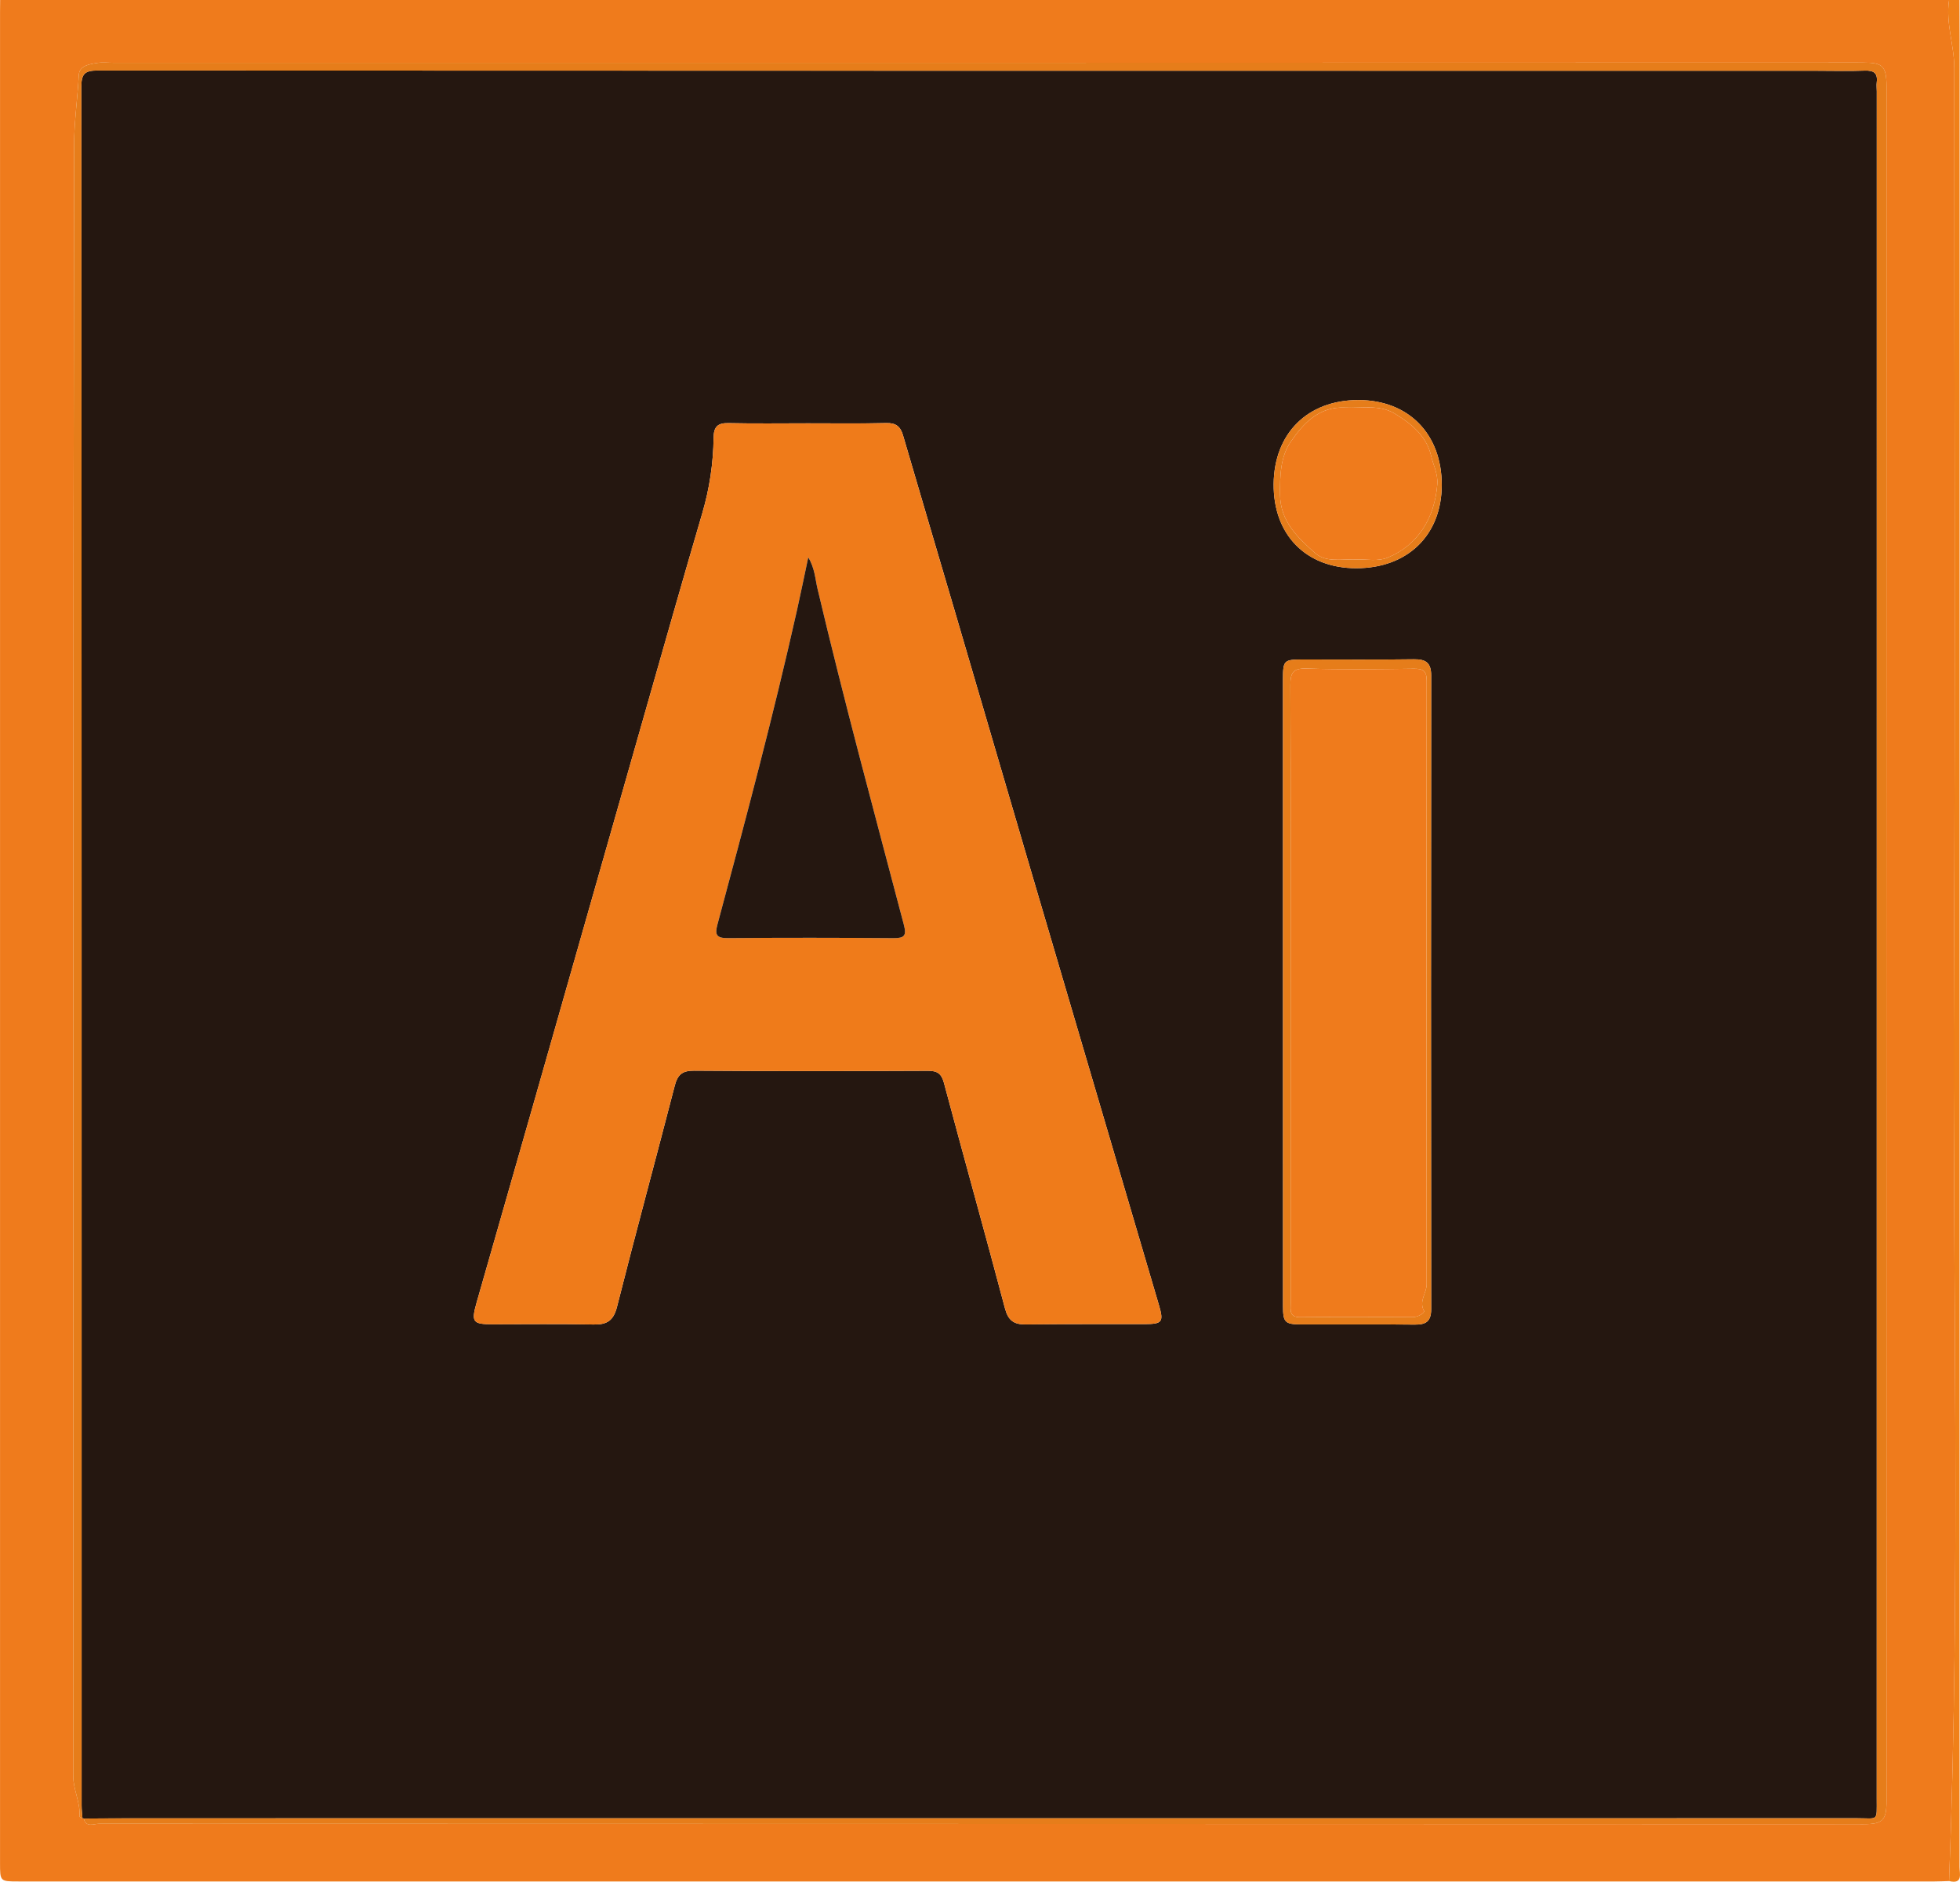
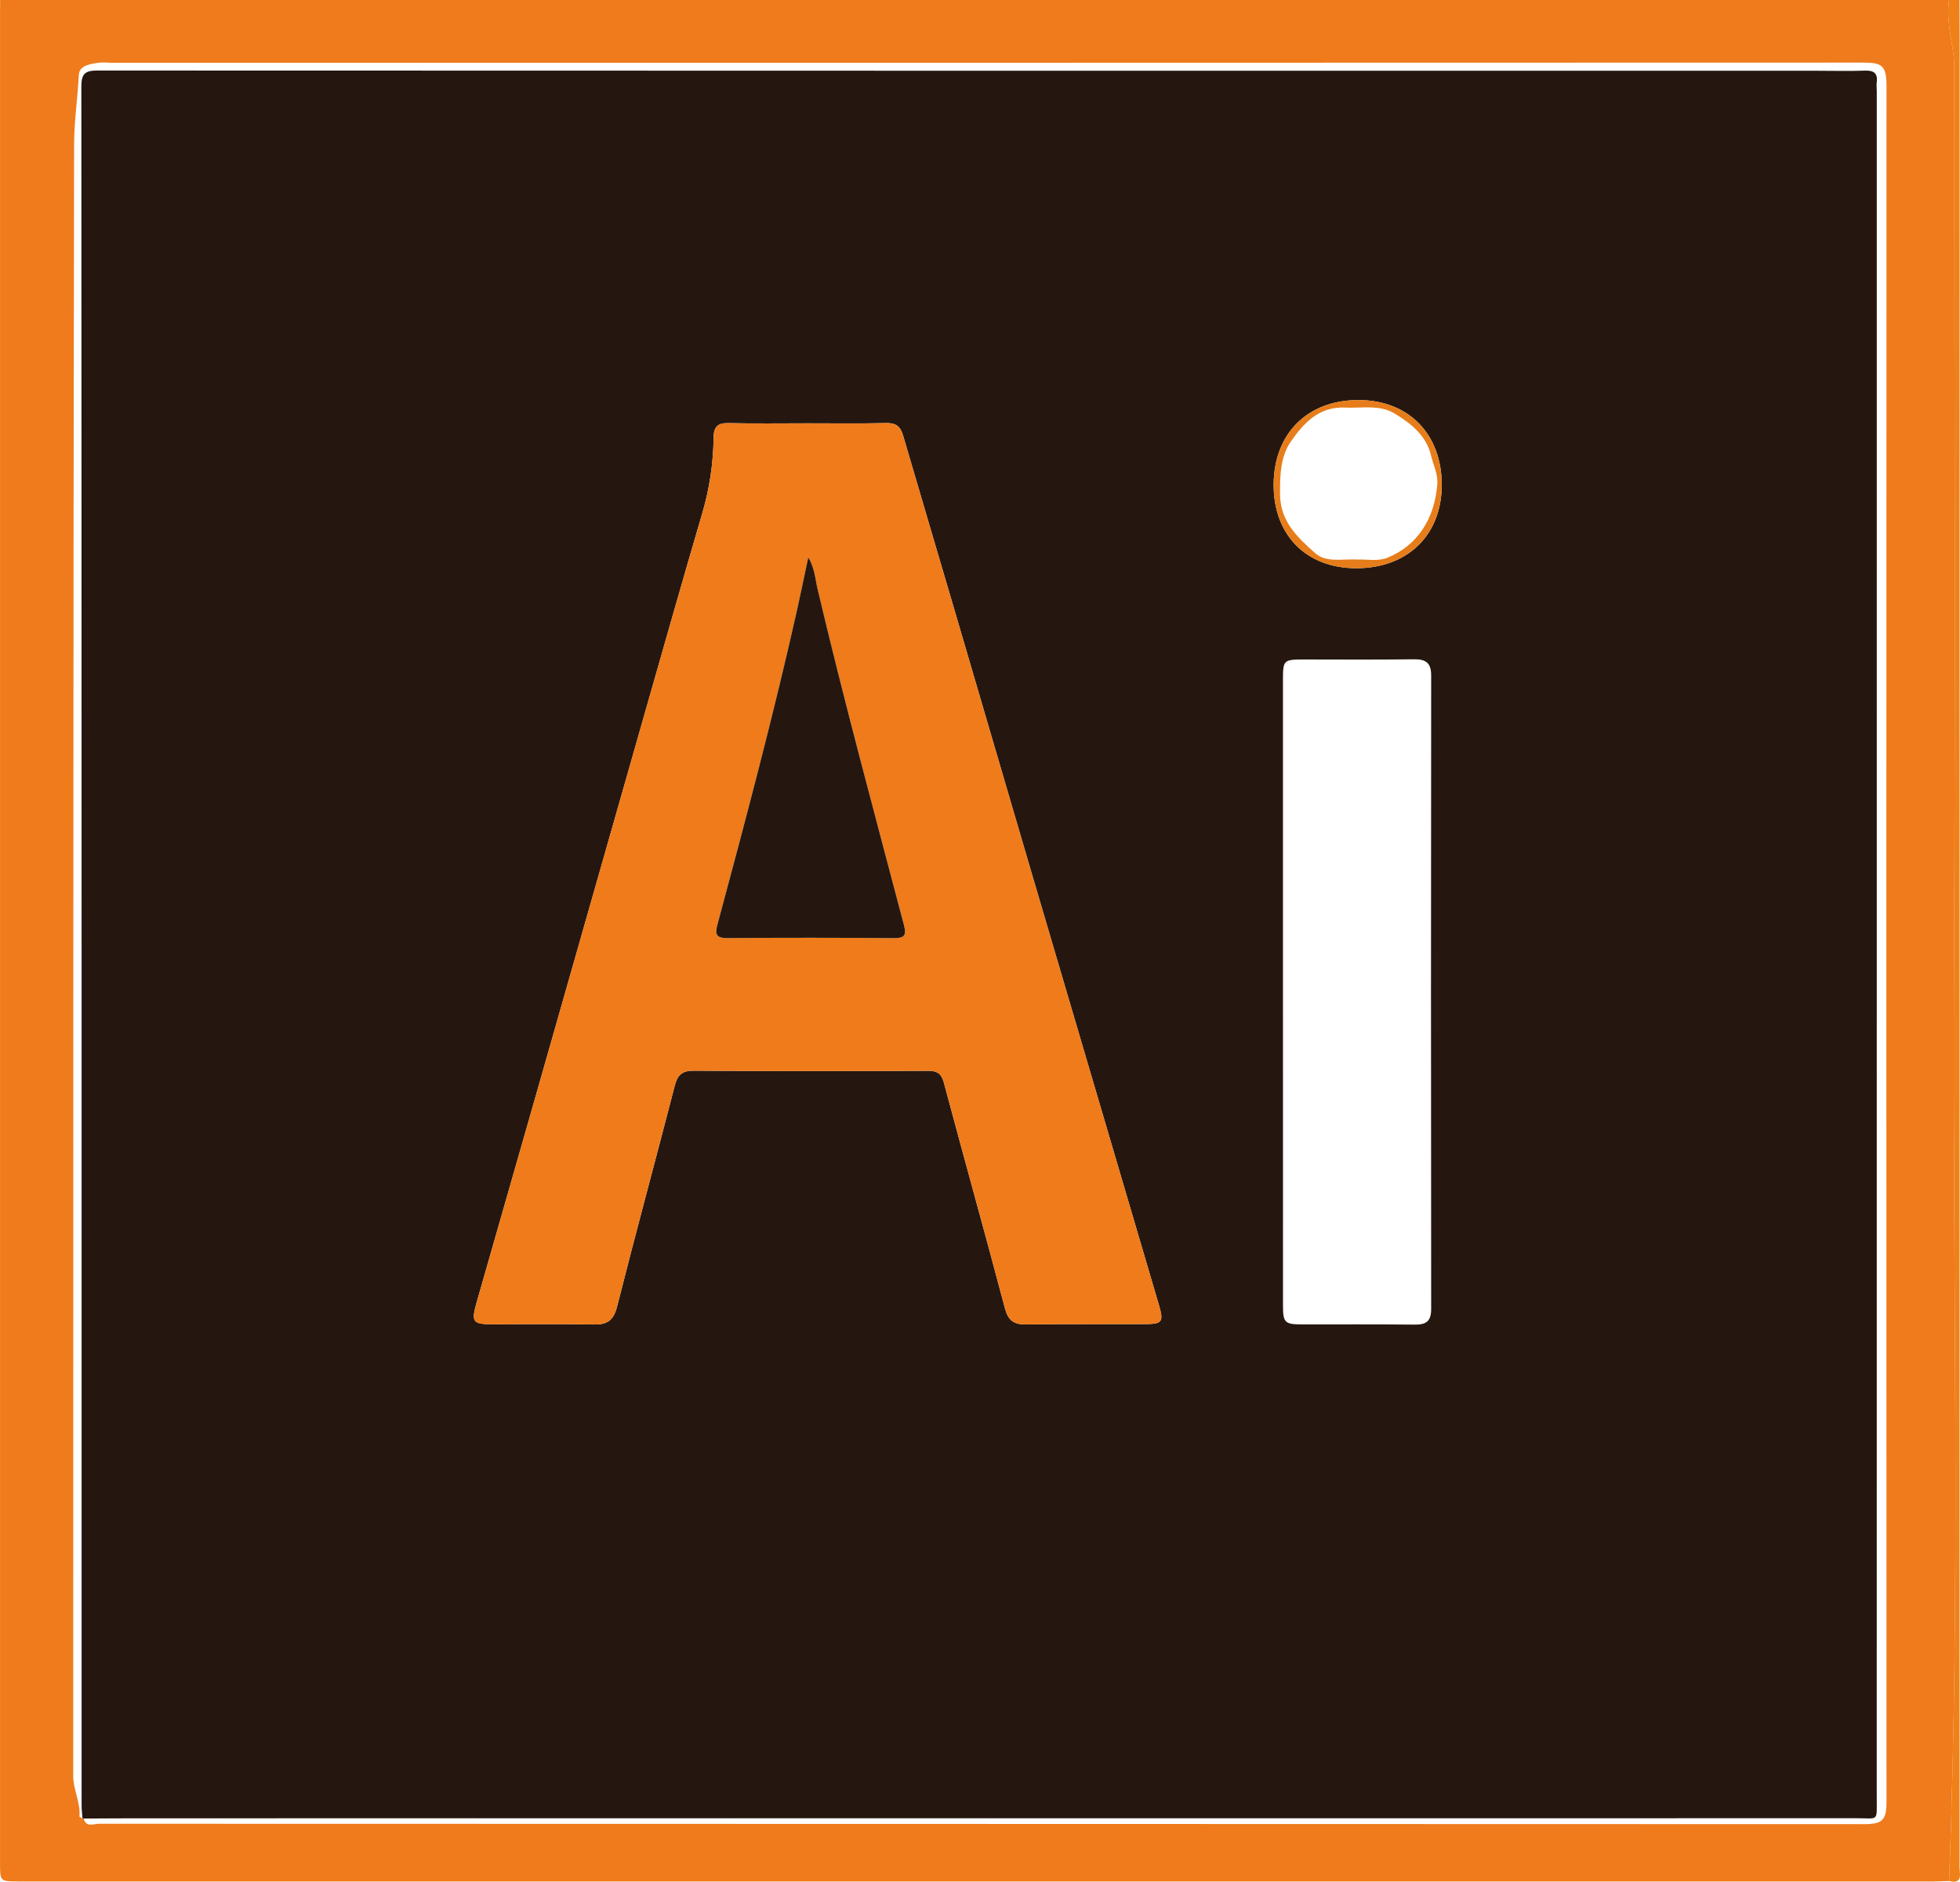
<svg xmlns="http://www.w3.org/2000/svg" xmlns:xlink="http://www.w3.org/1999/xlink" version="1.1" x="0px" y="0px" width="529.157px" height="507.911px" viewBox="0 0 529.157 507.911" style="enable-background:new 0 0 529.157 507.911;" xml:space="preserve">
  <style type="text/css">
	.st0{clip-path:url(#SVGID_3_);}
	.st1{clip-path:url(#SVGID_4_);fill:#F08018;}
	.st2{clip-path:url(#SVGID_4_);fill:#EF7B1C;}
	.st3{clip-path:url(#SVGID_4_);fill:#251710;}
	.st4{clip-path:url(#SVGID_4_);fill:#E67D1A;}
	.st5{clip-path:url(#SVGID_4_);fill:#EF7B1A;}
	.st6{clip-path:url(#SVGID_6_);}
	.st7{clip-path:url(#SVGID_8_);fill:#F08018;}
	.st8{clip-path:url(#SVGID_8_);fill:#EF7B1C;}
	.st9{clip-path:url(#SVGID_8_);fill:#251710;}
	.st10{clip-path:url(#SVGID_8_);fill:#E67D1A;}
	.st11{clip-path:url(#SVGID_8_);fill:#EF7B1A;}
</style>
  <defs>
</defs>
  <g>
    <g>
      <defs>
        <rect id="SVGID_1_" x="0" y="0" width="529.157" height="507.906" />
      </defs>
      <clipPath id="SVGID_3_">
        <use xlink:href="#SVGID_1_" style="overflow:visible;" />
      </clipPath>
      <g class="st0">
        <defs>
          <rect id="SVGID_2_" x="0" y="0.009" width="529.157" height="507.902" />
        </defs>
        <clipPath id="SVGID_4_">
          <use xlink:href="#SVGID_2_" style="overflow:visible;" />
        </clipPath>
        <path class="st1" d="M526.203,507.737c3.158-81.553,0.888-163.133,1.311-244.696c0.422-81.58,0.088-163.142,0.097-244.722     c0-6.141-2.366-12.097-1.407-18.317l2.815,0c0.018,3.642,0.035,7.293,0.035,10.935c0.008,164.33,0.008,328.668-0.018,492.998     C529.036,505.792,530.03,508.643,526.203,507.737" />
        <path class="st2" d="M526.202,507.738c-1.284,0.035-2.587,0.105-3.871,0.105l-517.306,0c-5.015,0-5.015,0-5.015-4.997     c-0.008-166.547,0-333.111,0-499.667c0-1.056,0.018-2.12,0.027-3.176l526.165,0c-0.959,6.22,1.407,12.176,1.407,18.317     c-0.009,81.58,0.325,163.151-0.088,244.722C527.09,344.604,529.369,426.184,526.202,507.738 M22.602,490.863     c0.633,2.516,2.7,1.408,4.091,1.408c158.814,0.053,317.628,0.044,476.441,0.106c5.173,0,6.193-1.056,6.185-6.299     c-0.062-154.221-0.062-308.452,0-462.682c0-5.666-1.091-6.501-6.325-6.501c-157.397,0.062-314.804,0.053-472.201,0.052     c-1.531,0-3.097-0.202-4.584,0.044c-2.085,0.343-4.812,0.721-4.935,3.281c-0.326,6.246-1.258,12.545-1.267,18.677     c-0.281,146.814-0.211,293.645-0.238,440.459c0,3.739,1.988,7.117,1.68,10.883c-0.009,0.158,0.537,0.37,0.818,0.545l0.167-0.07     L22.602,490.863z" />
        <path class="st3" d="M22.604,490.859l-0.168-0.097l-0.167,0.088c-0.079-1.17-0.237-2.34-0.237-3.51     c0-154.679,0.018-309.349-0.07-464.028c0-3.528,1.117-4.276,4.399-4.276c154.802,0.062,309.595,0.062,464.389,0.062     c4.231,0,8.472,0.123,12.686-0.035c2.393-0.088,3.554,0.625,3.246,3.15c-0.106,0.809,0.009,1.636,0.009,2.463     c0,153.623,0,307.238-0.009,460.852c0,6.229,0.502,5.252-5.252,5.252c-155.137,0.026-310.291,0.017-465.436,0.017     C31.525,490.797,27.074,490.85,22.604,490.859 M218.14,114.261c-7.17,0-14.34,0.106-21.51-0.053     c-2.921-0.062-3.933,1.047-3.968,3.897c-0.088,6.95-1.1,13.768-3.079,20.481c-5.358,18.237-10.54,36.536-15.757,54.818     c-9.827,34.425-19.61,68.859-29.437,103.283c-5.217,18.273-10.469,36.545-15.695,54.826c-1.53,5.384-1.091,5.938,4.408,5.93     c9.053-0.009,18.105-0.114,27.149,0.07c3.624,0.07,5.384-1.029,6.334-4.795c5.032-19.909,10.434-39.73,15.572-59.621     c0.765-2.956,1.971-4.126,5.226-4.1c21.044,0.167,42.079,0.123,63.122,0.035c2.516-0.009,3.66,0.713,4.346,3.282     c5.419,20.296,11.094,40.539,16.469,60.844c0.871,3.273,2.393,4.372,5.613,4.328c10.698-0.123,21.387-0.062,32.085-0.079     c4.768-0.009,5.209-0.581,3.88-5.103c-11.481-38.956-22.979-77.911-34.451-116.876c-6.862-23.305-13.663-46.618-20.516-69.932     c-4.698-15.985-9.448-31.97-14.128-47.973c-0.695-2.384-1.9-3.396-4.505-3.326C232.251,114.367,225.195,114.253,218.14,114.261      M346.373,267.621c0,28.328-0.009,56.648,0.009,84.976c0,4.32,0.537,4.874,4.865,4.883c10.223,0.026,20.446-0.053,30.669,0.062     c3.062,0.035,4.469-0.845,4.469-4.188c-0.062-57-0.062-113.99,0-170.99c0.009-3.457-1.417-4.452-4.672-4.408     c-9.985,0.141-19.97,0.053-29.965,0.053c-5.146,0.009-5.375,0.22-5.375,5.358L346.373,267.621 M366.713,107.98     c-13.681,0-22.742,8.991-22.856,22.68c-0.106,13.689,8.745,22.715,22.293,22.715c13.865,0.009,23.067-8.93,23.094-22.443     C389.261,117.138,380.288,107.98,366.713,107.98" />
-         <path class="st4" d="M22.602,490.863c4.469-0.026,8.929-0.07,13.39-0.07c155.145,0,310.299,0.009,465.445-0.008     c5.745,0,5.234,0.977,5.234-5.252c0.018-153.614,0.018-307.238,0.018-460.852c0-0.827-0.105-1.663-0.009-2.472     c0.317-2.525-0.845-3.238-3.246-3.15c-4.214,0.167-8.454,0.044-12.686,0.044c-154.793,0-309.595,0.009-464.38-0.071     c-3.281,0-4.399,0.748-4.399,4.276c0.088,154.688,0.062,309.358,0.07,464.037c0,1.161,0.149,2.323,0.229,3.493     c-0.281-0.176-0.827-0.387-0.818-0.545c0.308-3.765-1.68-7.144-1.68-10.883c0.026-146.814-0.044-293.645,0.238-440.459     c0.009-6.132,0.941-12.431,1.267-18.677c0.123-2.56,2.85-2.938,4.935-3.281c1.487-0.246,3.053-0.044,4.584-0.044     c157.397,0,314.804,0.009,472.201-0.052c5.234,0,6.325,0.836,6.325,6.501c-0.062,154.23-0.062,308.461,0,462.682     c0.009,5.243-1.012,6.299-6.185,6.299c-158.814-0.062-317.628-0.053-476.441-0.106C25.303,492.271,23.235,493.38,22.602,490.863" />
        <path class="st5" d="M218.14,114.263c7.056-0.009,14.111,0.097,21.15-0.07c2.613-0.062,3.818,0.959,4.513,3.343     c4.671,15.994,9.422,31.979,14.128,47.973c6.853,23.296,13.654,46.627,20.516,69.923c11.472,38.964,22.97,77.92,34.451,116.876     c1.328,4.513,0.889,5.076-3.88,5.094c-10.698,0.026-21.396-0.035-32.085,0.088c-3.22,0.044-4.742-1.056-5.613-4.328     c-5.376-20.314-11.05-40.539-16.469-60.853c-0.686-2.56-1.821-3.281-4.346-3.273c-21.044,0.079-42.079,0.132-63.122-0.035     c-3.255-0.026-4.461,1.144-5.226,4.1c-5.147,19.891-10.54,39.703-15.572,59.621c-0.959,3.765-2.71,4.865-6.334,4.786     c-9.044-0.176-18.106-0.07-27.149-0.053c-5.508,0-5.947-0.554-4.408-5.938c5.226-18.281,10.478-36.554,15.686-54.835     c9.827-34.416,19.618-68.85,29.437-103.275c5.226-18.281,10.416-36.58,15.765-54.826c1.979-6.713,2.991-13.522,3.079-20.472     c0.035-2.859,1.047-3.959,3.968-3.897C203.792,114.36,210.97,114.263,218.14,114.263 M218.211,150.439     c-1.065,5.006-1.997,9.572-3.009,14.111c-6.387,28.522-13.918,56.744-21.501,84.958c-0.757,2.806-0.273,3.721,2.771,3.704     c14.929-0.123,29.841-0.114,44.762,0.009c2.956,0.026,3.555-0.695,2.789-3.607c-7.944-30.176-16.126-60.299-23.305-90.677     C220.085,156.245,219.979,153.368,218.211,150.439" />
-         <path class="st4" d="M346.38,267.628l0-84.254c0-5.138,0.22-5.358,5.366-5.367c9.994,0,19.988,0.088,29.965-0.053     c3.255-0.044,4.68,0.95,4.68,4.408c-0.061,56.999-0.07,113.99,0,170.99c0,3.352-1.417,4.223-4.478,4.179     c-10.214-0.097-20.446-0.018-30.669-0.044c-4.328-0.009-4.856-0.572-4.856-4.891C346.371,324.267,346.38,295.947,346.38,267.628      M348.456,267.883v14.111l0,69.791c0,1.83-0.475,3.792,2.621,3.757c10.1-0.132,20.208-0.079,30.316-0.018     c1.495,0.009,3.325-1.188,3.062-1.68c-1.469-2.674,0.721-4.777,0.713-7.196c-0.062-54.29-0.07-108.571,0.009-162.861     c0-2.789-1.029-3.308-3.51-3.281c-9.633,0.123-19.275,0.255-28.909-0.053c-3.774-0.114-4.39,1.188-4.381,4.592     C348.518,212.661,348.456,240.267,348.456,267.883" />
        <path class="st4" d="M366.715,107.976c13.574,0,22.548,9.158,22.522,22.962c-0.027,13.504-9.229,22.451-23.085,22.443     c-13.548,0-22.407-9.026-22.293-22.715S353.043,107.976,366.715,107.976 M366.988,151.031c1.812-0.088,5.041,0.546,7.601-0.493     c8.209-3.325,12.748-10.715,13.451-19.803c0.22-2.868-1.091-5.182-1.672-7.707c-1.214-5.375-5.463-8.789-9.914-11.446     c-4.021-2.411-8.807-1.355-13.294-1.566c-7.082-0.352-11.296,4.284-14.692,9.22c-2.815,4.064-2.921,9.273-2.877,14.305     c0.061,7.205,4.75,11.569,9.484,15.765C358.066,151.955,362.192,150.802,366.988,151.031" />
        <path class="st3" d="M218.211,150.439c1.768,2.93,1.873,5.806,2.507,8.498c7.179,30.378,15.36,60.501,23.305,90.677     c0.766,2.912,0.167,3.633-2.789,3.607c-14.921-0.123-29.832-0.132-44.762-0.009c-3.044,0.018-3.528-0.897-2.771-3.704     c7.584-28.214,15.114-56.436,21.501-84.958C216.214,160.011,217.146,155.445,218.211,150.439" />
-         <path class="st2" d="M348.456,267.883c0-27.616,0.061-55.222-0.079-82.838c-0.009-3.405,0.607-4.707,4.381-4.592     c9.634,0.308,19.276,0.176,28.909,0.053c2.481-0.026,3.51,0.493,3.51,3.281c-0.079,54.29-0.07,108.571-0.009,162.861     c0.009,2.419-2.182,4.522-0.713,7.196c0.264,0.493-1.566,1.689-3.062,1.68c-10.108-0.062-20.217-0.114-30.316,0.018     c-3.097,0.035-2.621-1.927-2.621-3.757l0-69.791V267.883z" />
-         <path class="st2" d="M366.988,151.031c-4.795-0.229-8.921,0.924-11.912-1.724c-4.733-4.196-9.423-8.56-9.484-15.765     c-0.044-5.032,0.061-10.24,2.877-14.305c3.396-4.935,7.61-9.572,14.692-9.22c4.487,0.211,9.273-0.844,13.294,1.566     c4.451,2.657,8.7,6.07,9.914,11.446c0.581,2.525,1.892,4.839,1.672,7.707c-0.703,9.088-5.243,16.478-13.451,19.803     C372.029,151.576,368.8,150.943,366.988,151.031" />
      </g>
    </g>
  </g>
</svg>